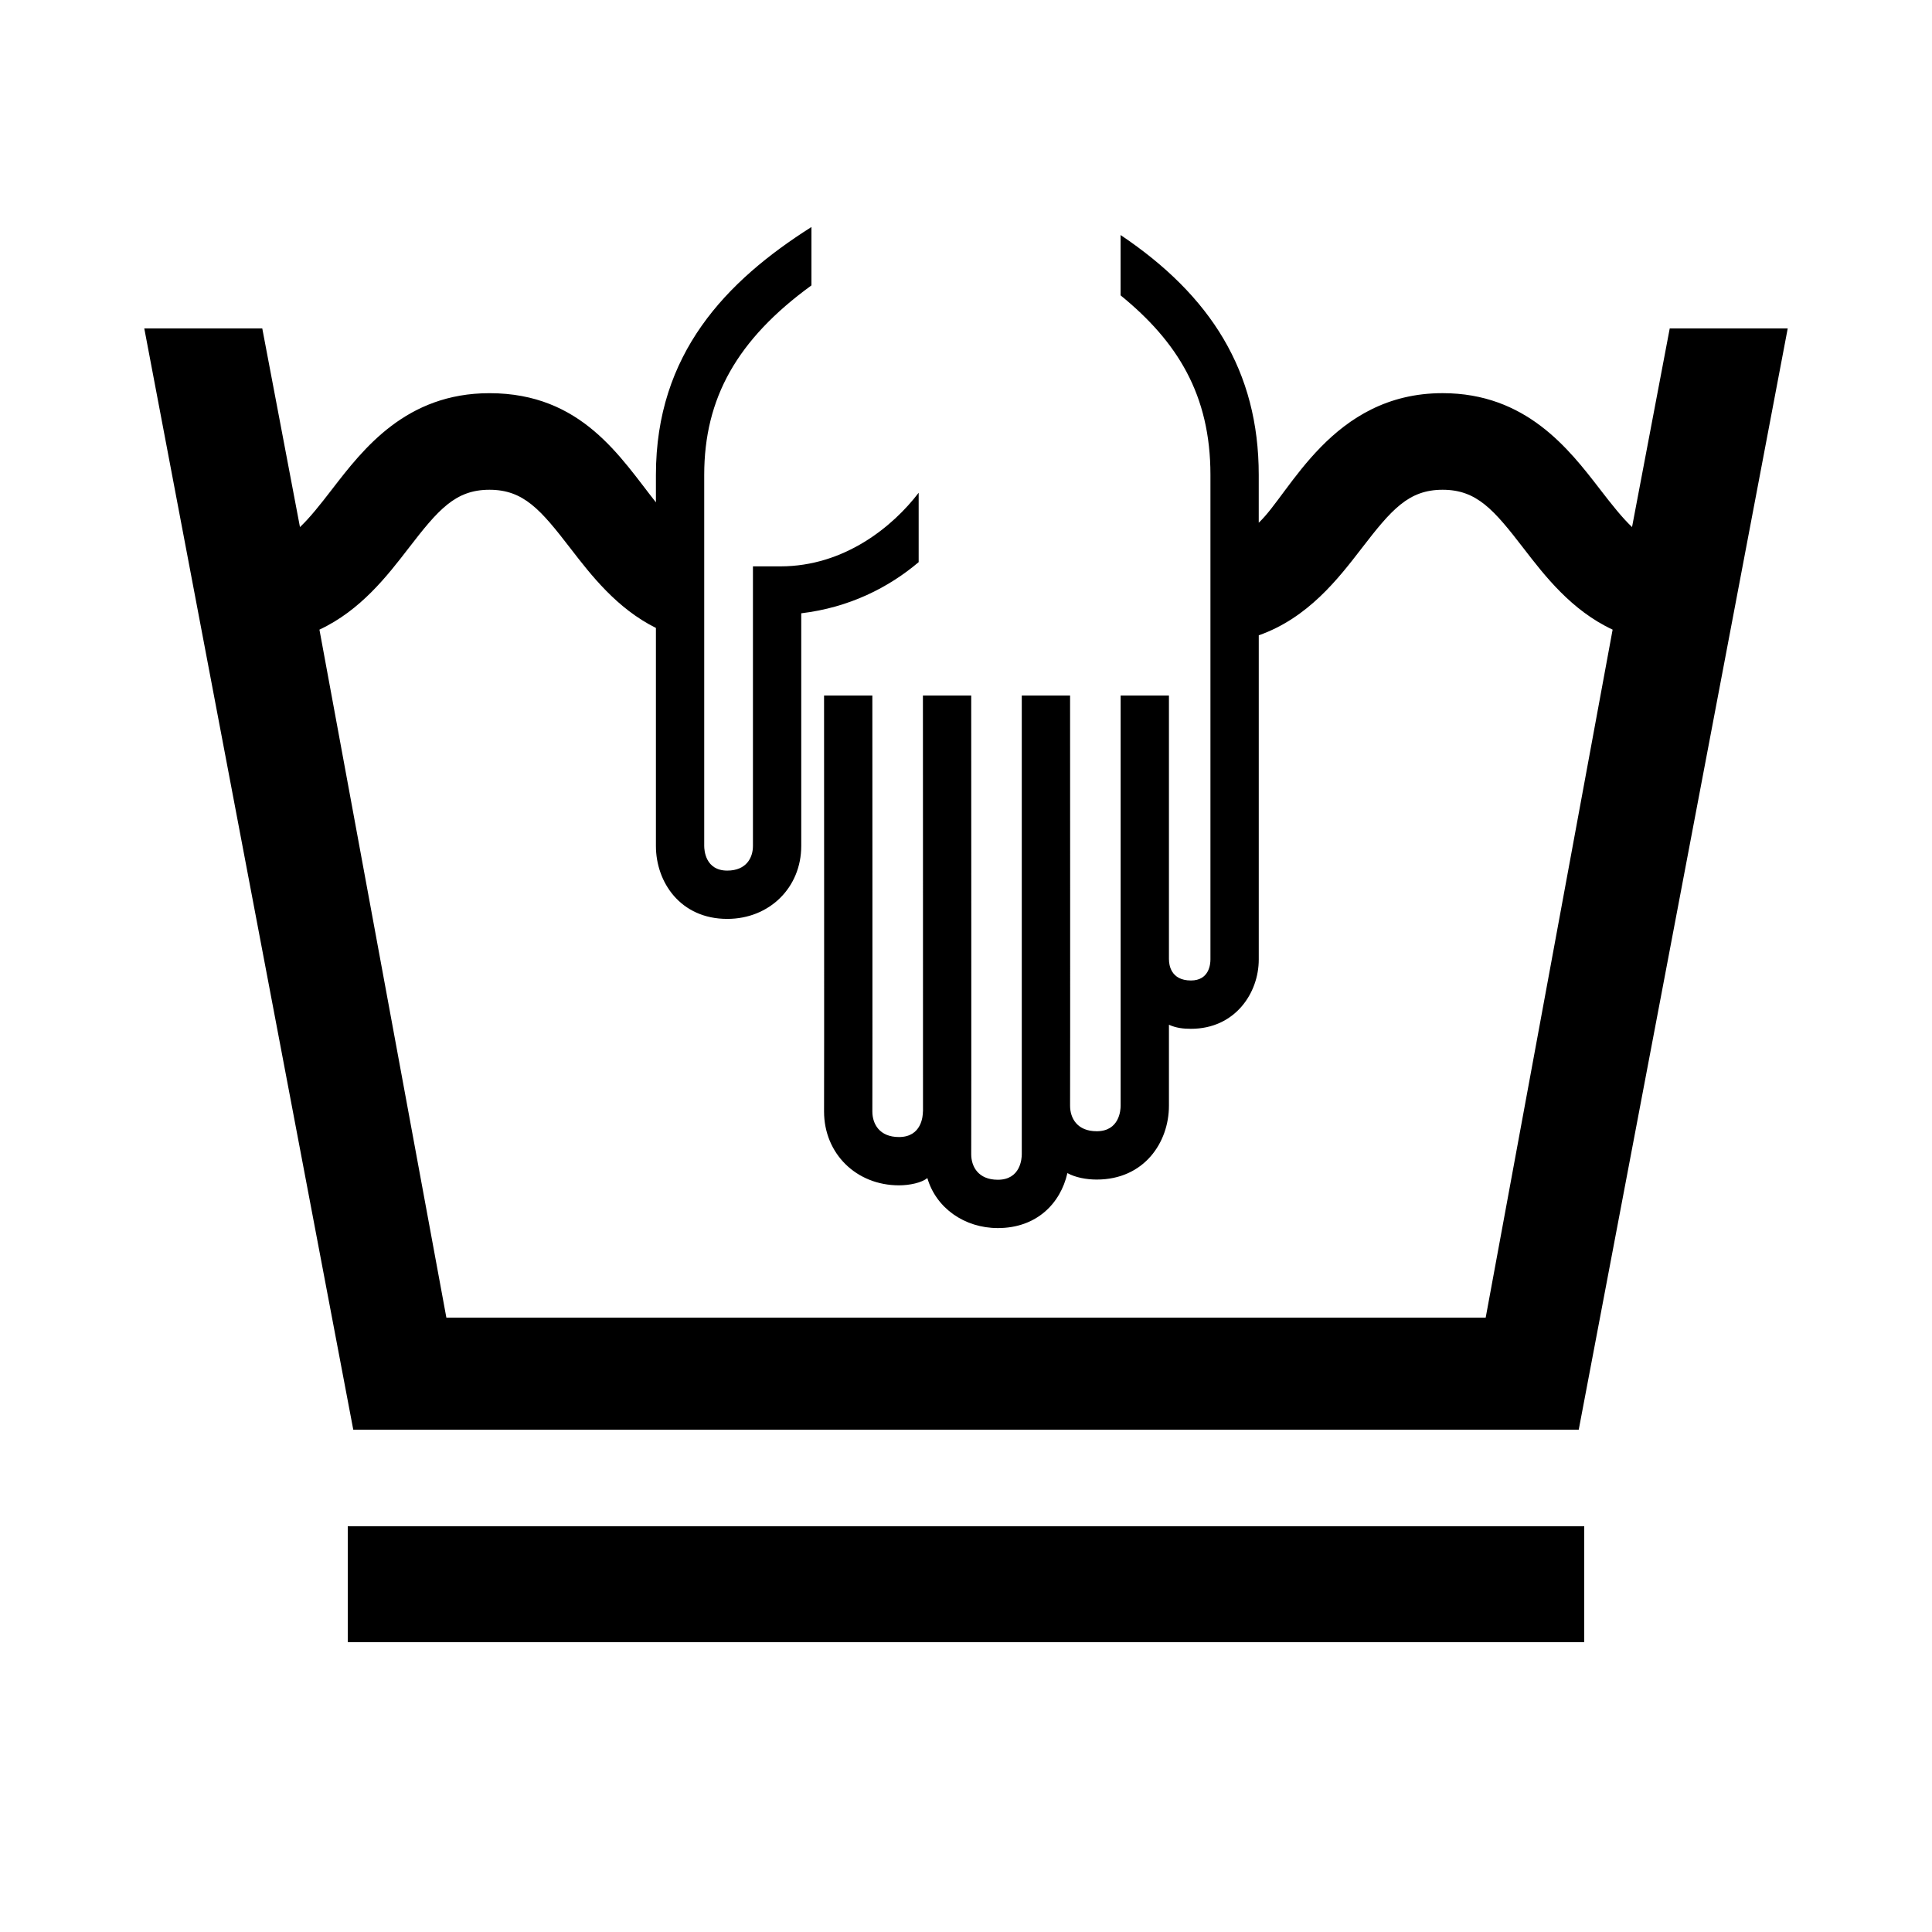
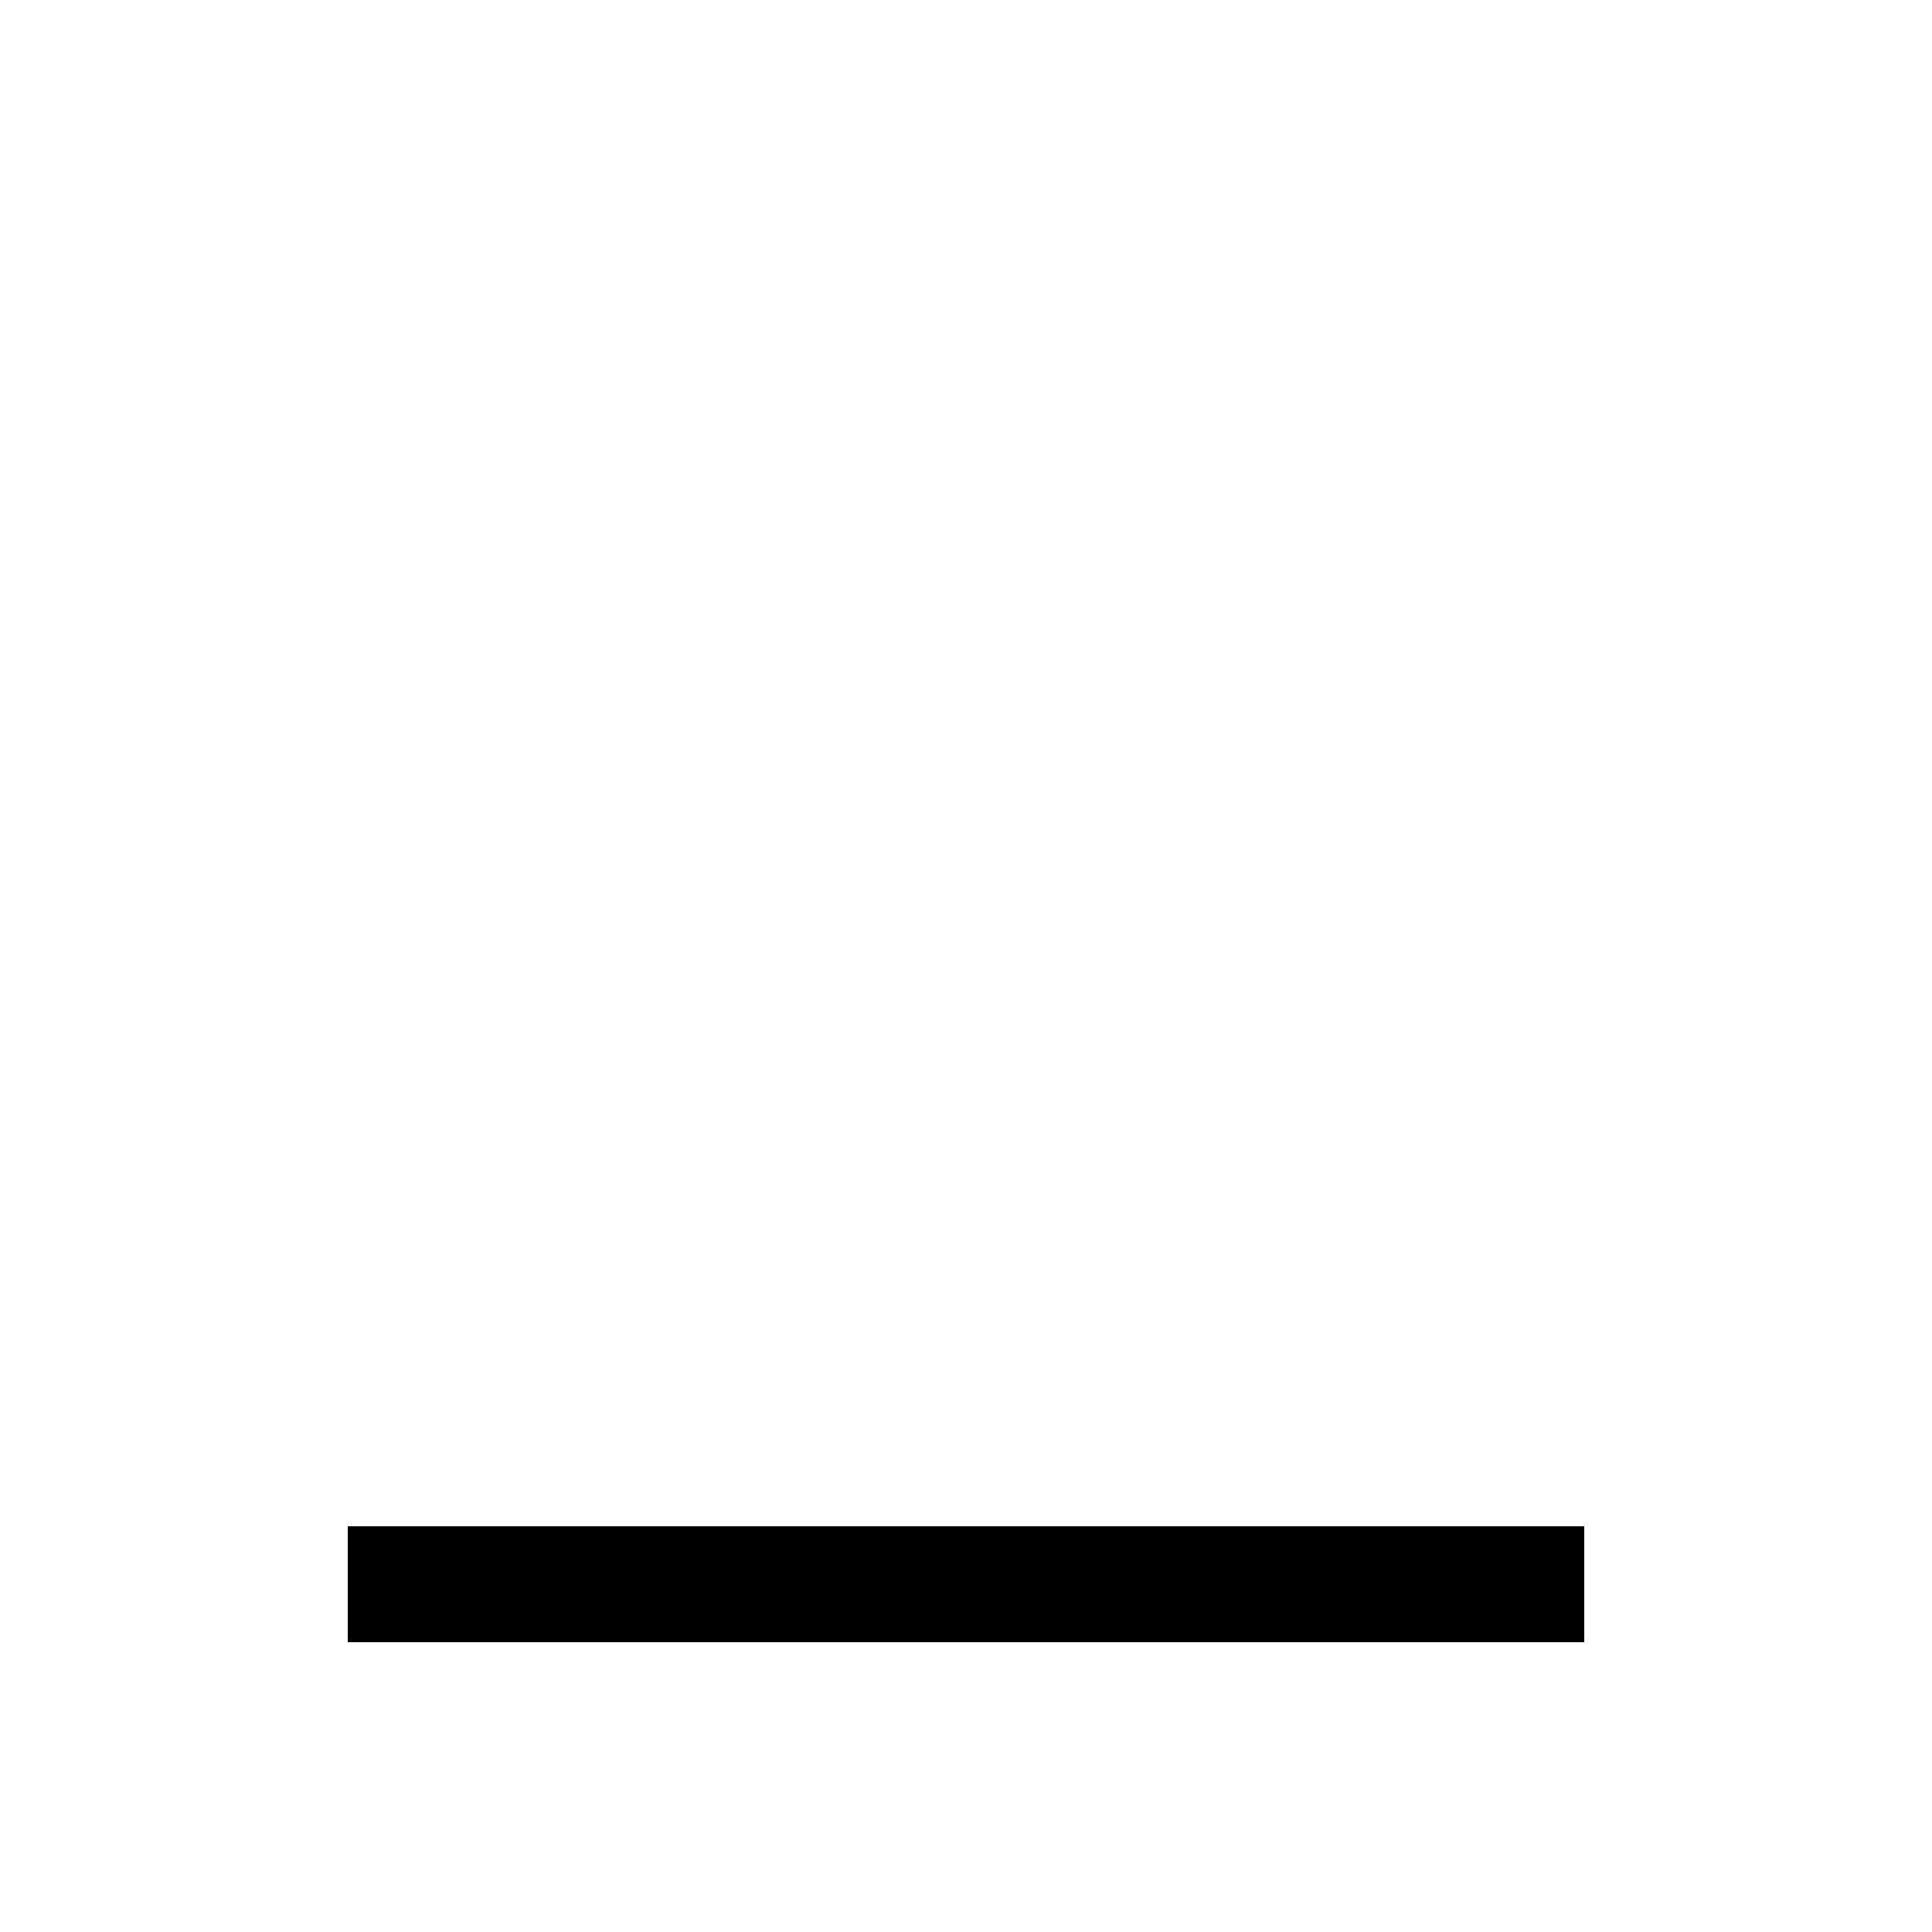
<svg xmlns="http://www.w3.org/2000/svg" id="icon" viewBox="0 0 1000 1000">
  <defs>
    <style>.cls-1{fill:none;}</style>
  </defs>
-   <rect class="cls-1" x="0" width="1024" height="718" />
  <rect x="180" y="790" width="640" height="60" />
-   <path d="M817.15,740l108.17-570h-61.07l-19.51,102.81c-5.15-4.89-10.33-11.44-16.6-19.57-16.18-20.99-38.34-49.74-81.46-49.74-57.34,0-78.92,51.98-95.16,67.05v-24.74c0-53.67-24.84-92.83-71.51-124.16v31.23c29.38,23.93,46.51,51.44,46.51,92.93v250.83c0,2.55-.73,10.86-10.09,10.86-10.55,0-11.37-8.31-11.37-10.86h-.02v-136.64h-25v212.31c0,2.21-.6,13.22-12.38,13.22-10.15,0-13.77-6.8-13.79-13.18.1-12.2,0-204.18,0-212.36h-25c0,1.85,0,237.43,0,237.43,0,2.21-.6,13.22-12.38,13.22-10.14,0-13.77-6.8-13.79-13.18.1-12.26,0-228.27,0-237.47h-25c0,1.89.07,156.43.04,215.32h-.04c0,2.21-.6,13.22-12.38,13.22-10.14,0-13.77-6.8-13.79-13.18.1-12.18,0-207.06,0-215.36h-25c0,2.05.1,203.79,0,215.21v.11c0,21.79,16.68,38.22,38.79,38.22,5.48,0,11.83-1.35,14.67-3.78,4.54,15.56,19.24,25.9,36.5,25.9,20.05,0,32.45-12.75,35.99-28.46,4.08,2.25,9.77,3.35,15.18,3.35,24.54,0,37.38-19.23,37.38-38.22v-41.92c3.61,1.67,7.38,2.11,11.4,2.11,22.79,0,35.09-18.47,35.09-35.86v-167.81c25.47-8.98,41.09-29.23,53.3-45.08,15.33-19.89,24.15-30.26,41.87-30.26s26.54,10.38,41.86,30.26c11.02,14.3,24.82,32.19,46.13,42.14l-65.7,356.1H231.04l-65.7-356.1c21.31-9.96,35.11-27.85,46.13-42.14,15.33-19.89,24.15-30.26,41.87-30.26s26.54,10.38,41.87,30.26c10.7,13.88,24.02,31.15,44.29,41.26v112.85c0,18.76,12.68,37.75,36.92,37.75,21.84,0,38.3-16.23,38.3-37.75v-120.43c24.84-2.97,45.22-13.3,60.78-26.48v-35.91c-13.21,17.3-38.27,38.1-71.6,38.1h-14.18v144.72c0,6.16-3.49,12.75-13.3,12.75-11.34,0-11.92-10.62-11.92-12.75v-192.05c0-39.6,16.91-70.04,55.5-98.1v-30.22c-44.17,27.99-80.5,65.57-80.5,128.32v14.19c-18.33-23.11-38.25-56.5-86.16-56.5-43.13,0-65.29,28.75-81.47,49.74-6.27,8.14-11.46,14.68-16.61,19.57l-19.51-102.81h-61.07l108.17,570h634.29Z" />
</svg>